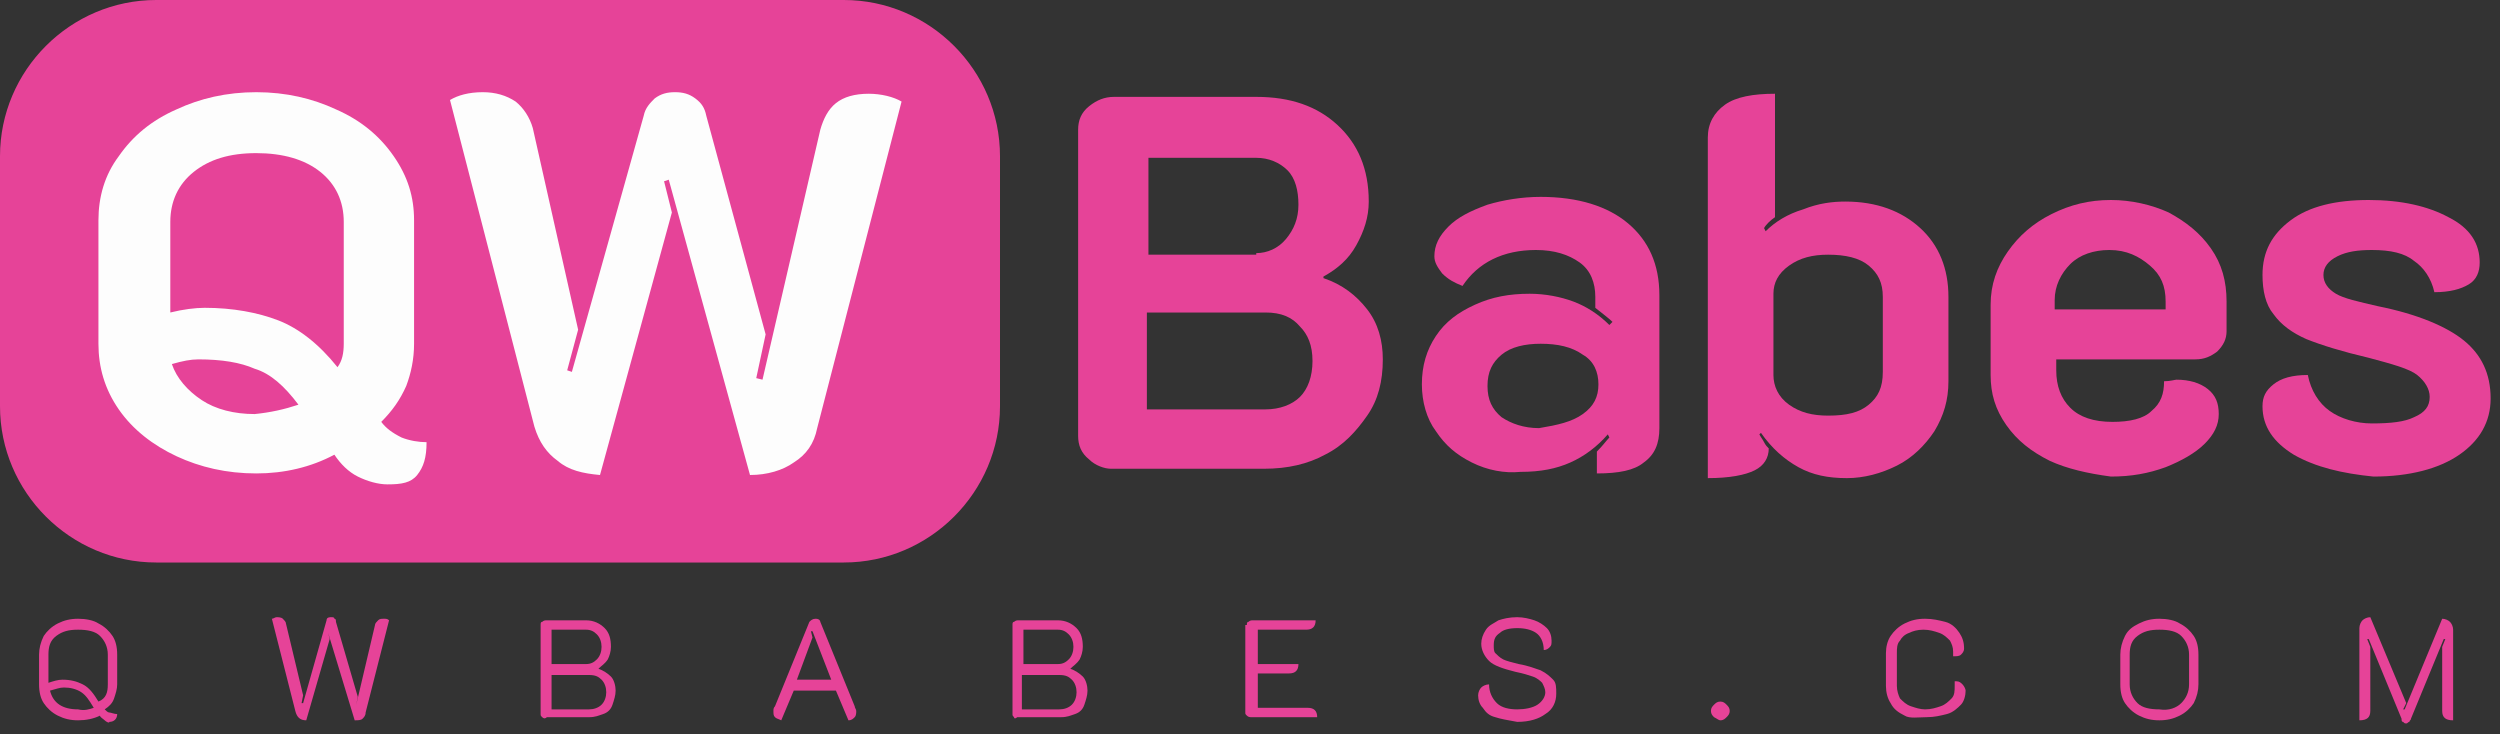
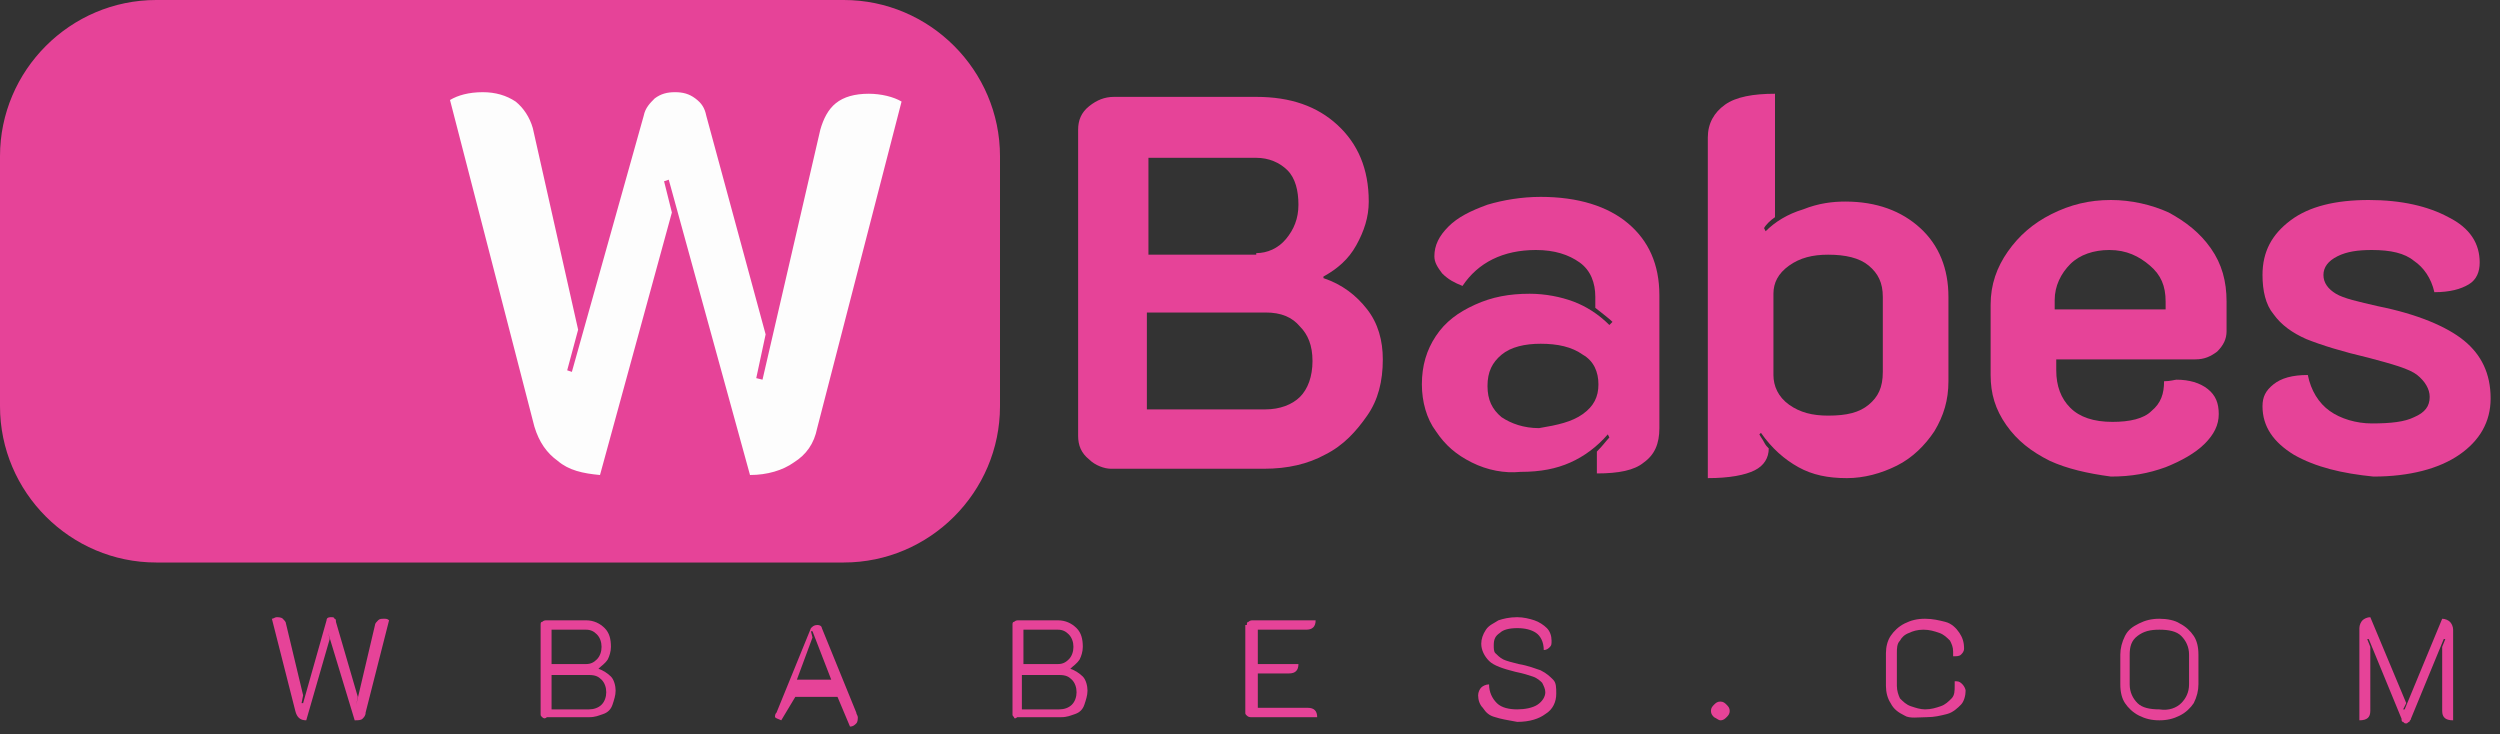
<svg xmlns="http://www.w3.org/2000/svg" version="1.1" id="logo-v3_1_" x="0px" y="0px" width="160px" height="47px" viewBox="0 0 160 47" style="enable-background:new 0 0 160 47;" xml:space="preserve">
  <rect x="0" y="0" width="160" height="47" fill="#333333" stroke="none" />
  <style type="text/css">
	.st0{fill:#E64398;}
	.st1{fill:#FDFDFD;}
</style>
  <g id="Rectangle_6">
    <g>
      <path class="st0" d="M54,0H10C4.5,0,0,4.5,0,10v16c0,5.5,4.5,10,10,10h44c5.5,0,10-4.5,10-10V10C64,4.5,59.5,0,54,0z" />
    </g>
  </g>
  <g id="QW">
    <g>
-       <path class="st1" d="M22.9,30.5c-0.6-0.3-1.1-0.8-1.5-1.4c-1.5,0.8-3.2,1.2-5,1.2c-1.9,0-3.6-0.4-5.1-1.1c-1.5-0.7-2.8-1.7-3.7-3    S6.3,23.5,6.3,22v-7.9c0-1.5,0.4-2.9,1.3-4.1c0.9-1.3,2.1-2.3,3.7-3c1.5-0.7,3.2-1.1,5.1-1.1c1.9,0,3.6,0.4,5.1,1.1    c1.6,0.7,2.8,1.7,3.7,3c0.9,1.3,1.3,2.6,1.3,4.1V22c0,1-0.2,1.9-0.5,2.7c-0.4,0.9-0.9,1.6-1.6,2.3c0.3,0.4,0.7,0.7,1.3,1    c0.5,0.2,1.1,0.3,1.6,0.3c0,1-0.2,1.6-0.6,2.1s-1,0.6-1.9,0.6C24.2,31,23.5,30.8,22.9,30.5z M22,22v-7.8c0-1.3-0.5-2.4-1.5-3.2    c-1-0.8-2.4-1.2-4.1-1.2c-1.7,0-3,0.4-4,1.2c-1,0.8-1.5,1.9-1.5,3.2v5.8c0.8-0.2,1.6-0.3,2.2-0.3c1.8,0,3.4,0.3,4.7,0.8    c1.3,0.5,2.6,1.5,3.8,3C21.9,23.1,22,22.6,22,22z M19.1,25.9c-0.9-1.2-1.8-2-2.8-2.3c-0.9-0.4-2.1-0.6-3.6-0.6    c-0.5,0-1,0.1-1.7,0.3c0.3,0.9,1,1.7,1.9,2.3c0.9,0.6,2.1,0.9,3.4,0.9C17.3,26.4,18.2,26.2,19.1,25.9z" />
      <path class="st1" d="M35.7,29.5c-0.7-0.5-1.2-1.2-1.5-2.2L28.8,6.4c0.5-0.3,1.2-0.5,2.1-0.5c0.8,0,1.5,0.2,2.1,0.6    c0.5,0.4,0.9,1,1.1,1.7L37,21.1l-0.7,2.6l0.3,0.1l4.6-16.4c0.1-0.5,0.4-0.8,0.7-1.1c0.4-0.3,0.8-0.4,1.3-0.4    c0.5,0,0.9,0.1,1.3,0.4c0.4,0.3,0.6,0.6,0.7,1.1L49,21.4l-0.6,2.8l0.4,0.1l3.7-16c0.2-0.7,0.5-1.3,1-1.7c0.5-0.4,1.2-0.6,2.1-0.6    c0.8,0,1.6,0.2,2.1,0.5l-5.4,20.9c-0.2,1-0.7,1.7-1.5,2.2c-0.7,0.5-1.7,0.8-2.8,0.8l-5.2-18.9l-0.3,0.1l0.5,2l-4.6,16.8    C37.3,30.3,36.4,30.1,35.7,29.5z" />
    </g>
  </g>
  <g id="Babes">
    <g>
      <path class="st0" d="M69.7,29.4C69.2,29,69,28.5,69,27.9V8.3c0-0.6,0.2-1.1,0.7-1.5s1-0.6,1.6-0.6h9.1c2.2,0,3.9,0.6,5.2,1.8    c1.3,1.2,2,2.8,2,4.9c0,1-0.3,1.9-0.8,2.8c-0.5,0.9-1.2,1.5-2.1,2v0.1c1.2,0.4,2.1,1.1,2.8,2c0.7,0.9,1,2,1,3.2    c0,1.4-0.3,2.6-1,3.6s-1.5,1.9-2.7,2.5c-1.1,0.6-2.4,0.9-3.9,0.9h-9.8C70.7,30,70.1,29.8,69.7,29.4z M80.4,16.2    c0.7,0,1.4-0.3,1.9-0.9c0.5-0.6,0.8-1.3,0.8-2.2c0-0.9-0.2-1.7-0.7-2.2s-1.2-0.8-2-0.8h-6.9v6.2H80.4z M81,26.2    c0.9,0,1.7-0.3,2.2-0.8s0.8-1.3,0.8-2.3c0-1-0.3-1.7-0.8-2.2C82.7,20.3,82,20,81,20h-7.6v6.2H81z" />
      <path class="st0" d="M94.2,29.6c-1-0.5-1.7-1.1-2.3-2c-0.6-0.8-0.9-1.9-0.9-3c0-1.2,0.3-2.2,0.9-3.1c0.6-0.9,1.4-1.5,2.5-2    c1.1-0.5,2.2-0.7,3.5-0.7c1,0,2,0.2,2.8,0.5c0.8,0.3,1.6,0.8,2.3,1.5l0.2-0.2c-0.2-0.2-0.6-0.5-1.1-0.9v-0.7c0-0.9-0.3-1.7-1-2.2    c-0.7-0.5-1.6-0.8-2.8-0.8c-2.1,0-3.7,0.8-4.7,2.3c-0.5-0.2-0.9-0.4-1.3-0.8c-0.3-0.4-0.5-0.7-0.5-1.1c0-0.7,0.3-1.3,0.9-1.9    c0.6-0.6,1.4-1,2.5-1.4c1-0.3,2.2-0.5,3.4-0.5c2.4,0,4.3,0.6,5.6,1.7s2,2.6,2,4.6v8.5c0,1-0.3,1.7-1,2.2c-0.6,0.5-1.6,0.7-3,0.7    v-1.4c0.4-0.4,0.6-0.7,0.8-0.9l-0.1-0.2c-0.7,0.8-1.5,1.4-2.4,1.8c-0.9,0.4-1.9,0.6-3.2,0.6C96.3,30.3,95.2,30.1,94.2,29.6z     M101.3,26.5c0.7-0.5,1-1.1,1-1.9c0-0.8-0.3-1.5-1-1.9c-0.7-0.5-1.6-0.7-2.7-0.7c-1,0-1.9,0.2-2.5,0.7c-0.6,0.5-0.9,1.1-0.9,2    c0,0.9,0.3,1.5,0.9,2c0.6,0.4,1.4,0.7,2.4,0.7C99.7,27.2,100.6,27,101.3,26.5z" />
      <path class="st0" d="M109.3,8.8c0-0.9,0.4-1.6,1.1-2.1c0.7-0.5,1.8-0.7,3.2-0.7v7.9c-0.3,0.2-0.6,0.5-0.7,0.7l0.1,0.2    c0.6-0.6,1.4-1.1,2.4-1.4c1-0.4,1.9-0.5,2.7-0.5c2,0,3.6,0.6,4.8,1.7s1.8,2.6,1.8,4.4v5.4c0,1.2-0.3,2.2-0.9,3.2    c-0.6,0.9-1.4,1.7-2.4,2.2c-1,0.5-2.1,0.8-3.2,0.8c-1.2,0-2.2-0.2-3.1-0.7c-0.9-0.5-1.7-1.2-2.4-2.2l-0.1,0.1    c0.1,0.2,0.2,0.3,0.3,0.5c0.1,0.2,0.2,0.3,0.3,0.4c0,0.6-0.3,1.1-0.9,1.4c-0.6,0.3-1.6,0.5-3,0.5V8.8z M119.6,25.9    c0.6-0.5,0.9-1.1,0.9-2.1v-4.8c0-0.9-0.3-1.5-0.9-2c-0.6-0.5-1.5-0.7-2.6-0.7c-1,0-1.8,0.2-2.5,0.7c-0.7,0.5-1,1.1-1,1.8V24    c0,0.7,0.3,1.4,1,1.9c0.7,0.5,1.5,0.7,2.5,0.7C118.2,26.6,119,26.4,119.6,25.9z" />
      <path class="st0" d="M131.2,29.5c-1.2-0.6-2.1-1.3-2.8-2.3c-0.7-1-1-2-1-3.2v-4.5c0-1.3,0.4-2.4,1.1-3.4c0.7-1,1.6-1.8,2.8-2.4    c1.2-0.6,2.4-0.9,3.8-0.9c1.3,0,2.6,0.3,3.7,0.8c1.1,0.6,2,1.3,2.7,2.3c0.7,1,1,2.1,1,3.4v1.9c0,0.5-0.2,0.9-0.6,1.3    c-0.4,0.3-0.8,0.5-1.4,0.5h-8.9v0.7c0,1,0.3,1.8,0.9,2.4c0.6,0.6,1.5,0.9,2.7,0.9c1.1,0,2-0.2,2.5-0.7c0.6-0.5,0.8-1.1,0.8-1.9    c0.4,0,0.7-0.1,0.8-0.1c0.8,0,1.5,0.2,2,0.6c0.5,0.4,0.7,0.9,0.7,1.6c0,0.7-0.3,1.3-0.9,1.9c-0.6,0.6-1.5,1.1-2.5,1.5    c-1.1,0.4-2.2,0.6-3.5,0.6C133.6,30.3,132.3,30,131.2,29.5z M138.6,19.9v-0.6c0-1-0.3-1.7-1-2.3S136.1,16,135,16    c-1,0-1.9,0.3-2.5,0.9c-0.6,0.6-1,1.4-1,2.3v0.6H138.6z" />
      <path class="st0" d="M146.8,29.1c-1.3-0.8-2-1.8-2-3.1c0-0.6,0.2-1,0.7-1.4c0.5-0.4,1.2-0.6,2.2-0.6c0.2,1,0.7,1.8,1.4,2.3    c0.7,0.5,1.7,0.8,2.7,0.8c1.2,0,2.1-0.1,2.7-0.4c0.7-0.3,1-0.7,1-1.3c0-0.5-0.3-1-0.8-1.4c-0.5-0.4-1.6-0.7-3.1-1.1    c-1.7-0.4-3-0.8-4-1.2c-0.9-0.4-1.6-0.9-2.1-1.6c-0.5-0.6-0.7-1.5-0.7-2.5c0-1.5,0.6-2.6,1.8-3.5c1.2-0.9,2.9-1.3,5-1.3    c2.1,0,3.8,0.4,5.1,1.1c1.4,0.7,2,1.7,2,2.9c0,0.6-0.2,1.1-0.7,1.4c-0.5,0.3-1.2,0.5-2.2,0.5c-0.2-0.9-0.7-1.6-1.3-2    c-0.6-0.5-1.5-0.7-2.7-0.7c-0.9,0-1.6,0.1-2.2,0.4c-0.6,0.3-0.9,0.7-0.9,1.2c0,0.5,0.3,0.9,0.8,1.2c0.5,0.3,1.4,0.5,2.7,0.8    c2.5,0.5,4.4,1.3,5.5,2.2c1.1,0.9,1.7,2.1,1.7,3.7c0,1.5-0.7,2.7-2,3.6s-3.2,1.4-5.5,1.4C149.9,30.3,148.2,29.9,146.8,29.1z" />
    </g>
  </g>
  <g id="qwbabes.com">
    <g>
-       <path class="st0" d="M6.7,46.1c-0.1-0.1-0.3-0.2-0.3-0.3C6,46,5.5,46.1,5,46.1c-0.5,0-0.9-0.1-1.3-0.3C3.3,45.6,3,45.3,2.8,45    c-0.2-0.3-0.3-0.7-0.3-1.2v-1.9c0-0.4,0.1-0.8,0.3-1.2c0.2-0.3,0.5-0.6,0.9-0.8c0.4-0.2,0.8-0.3,1.3-0.3s1,0.1,1.3,0.3    c0.4,0.2,0.7,0.5,0.9,0.8s0.3,0.7,0.3,1.2v1.9c0,0.3-0.1,0.6-0.2,0.9c-0.1,0.3-0.3,0.5-0.6,0.7c0.1,0.1,0.2,0.2,0.3,0.2    s0.3,0.1,0.5,0.1c0,0.3-0.2,0.5-0.5,0.5C7,46.3,6.8,46.2,6.7,46.1z M6.9,43.8v-1.9c0-0.5-0.2-0.9-0.5-1.2    c-0.3-0.3-0.8-0.4-1.4-0.4c-0.6,0-1,0.1-1.4,0.4s-0.5,0.7-0.5,1.2v1.8c0.3-0.1,0.6-0.2,0.9-0.2c0.5,0,0.9,0.1,1.3,0.3    c0.4,0.2,0.7,0.6,1,1.1C6.8,44.7,6.9,44.3,6.9,43.8z M6,45.3c-0.3-0.5-0.5-0.8-0.8-1C4.9,44.1,4.5,44,4.1,44    c-0.3,0-0.5,0.1-0.9,0.2c0.1,0.4,0.3,0.7,0.6,0.9s0.7,0.3,1.2,0.3C5.4,45.5,5.7,45.4,6,45.3z" />
      <path class="st0" d="M18.9,45.5l-1.5-5.9c0.1,0,0.2-0.1,0.3-0.1c0.1,0,0.3,0,0.4,0.1c0.1,0.1,0.2,0.2,0.2,0.3l1.1,4.6l-0.1,0.5    l0.1,0l1.5-5.3c0-0.2,0.2-0.2,0.3-0.2c0.1,0,0.2,0,0.2,0.1c0.1,0,0.1,0.1,0.1,0.2l1.4,4.8l-0.1,0.5l0,0l1.2-5.1    c0-0.1,0.1-0.2,0.2-0.3s0.2-0.1,0.4-0.1c0.1,0,0.2,0,0.3,0.1l-1.5,5.9c0,0.2-0.1,0.3-0.2,0.4c-0.1,0.1-0.3,0.1-0.5,0.1L21,40.5    l0,0l0.1,0.4l-1.5,5.2C19.2,46.1,19,45.9,18.9,45.5z" />
      <path class="st0" d="M34.7,45.9c-0.1-0.1-0.1-0.1-0.1-0.2V40c0-0.1,0-0.2,0.1-0.2c0.1-0.1,0.2-0.1,0.3-0.1h2.5    c0.5,0,0.9,0.2,1.2,0.5c0.3,0.3,0.4,0.7,0.4,1.2c0,0.3-0.1,0.6-0.2,0.8c-0.2,0.3-0.4,0.4-0.6,0.6v0c0.3,0.1,0.6,0.3,0.8,0.5    s0.3,0.6,0.3,0.9c0,0.3-0.1,0.6-0.2,0.9c-0.1,0.3-0.3,0.5-0.6,0.6c-0.3,0.1-0.5,0.2-0.9,0.2H35C34.9,46,34.8,46,34.7,45.9z     M37.5,42.5c0.3,0,0.5-0.1,0.7-0.3s0.3-0.5,0.3-0.8c0-0.3-0.1-0.6-0.3-0.8c-0.2-0.2-0.4-0.3-0.7-0.3h-2.2v2.2H37.5z M37.7,45.4    c0.3,0,0.6-0.1,0.8-0.3s0.3-0.5,0.3-0.8c0-0.3-0.1-0.6-0.3-0.8c-0.2-0.2-0.4-0.3-0.8-0.3h-2.4v2.2H37.7z" />
-       <path class="st0" d="M49.6,45.9c-0.1-0.1-0.1-0.2-0.1-0.4c0-0.1,0-0.2,0.1-0.3l2.2-5.4c0.1-0.1,0.2-0.2,0.4-0.2    c0.2,0,0.3,0.1,0.3,0.2l2.2,5.4c0,0.1,0.1,0.2,0.1,0.3c0,0.1,0,0.3-0.1,0.4c-0.1,0.1-0.2,0.2-0.4,0.2l-0.8-1.9h-2.7L50,46.1    C49.8,46,49.7,46,49.6,45.9z M53.2,43.5L52,40.4l-0.1,0l0.1,0.4L51,43.5H53.2z" />
+       <path class="st0" d="M49.6,45.9c0-0.1,0-0.2,0.1-0.3l2.2-5.4c0.1-0.1,0.2-0.2,0.4-0.2    c0.2,0,0.3,0.1,0.3,0.2l2.2,5.4c0,0.1,0.1,0.2,0.1,0.3c0,0.1,0,0.3-0.1,0.4c-0.1,0.1-0.2,0.2-0.4,0.2l-0.8-1.9h-2.7L50,46.1    C49.8,46,49.7,46,49.6,45.9z M53.2,43.5L52,40.4l-0.1,0l0.1,0.4L51,43.5H53.2z" />
      <path class="st0" d="M64.9,45.9c-0.1-0.1-0.1-0.1-0.1-0.2V40c0-0.1,0-0.2,0.1-0.2c0.1-0.1,0.2-0.1,0.3-0.1h2.5    c0.5,0,0.9,0.2,1.2,0.5c0.3,0.3,0.4,0.7,0.4,1.2c0,0.3-0.1,0.6-0.2,0.8c-0.2,0.3-0.4,0.4-0.6,0.6v0c0.3,0.1,0.6,0.3,0.8,0.5    s0.3,0.6,0.3,0.9c0,0.3-0.1,0.6-0.2,0.9c-0.1,0.3-0.3,0.5-0.6,0.6c-0.3,0.1-0.5,0.2-0.9,0.2h-2.8C65,46,64.9,46,64.9,45.9z     M67.7,42.5c0.3,0,0.5-0.1,0.7-0.3s0.3-0.5,0.3-0.8c0-0.3-0.1-0.6-0.3-0.8c-0.2-0.2-0.4-0.3-0.7-0.3h-2.2v2.2H67.7z M67.8,45.4    c0.3,0,0.6-0.1,0.8-0.3c0.2-0.2,0.3-0.5,0.3-0.8c0-0.3-0.1-0.6-0.3-0.8c-0.2-0.2-0.4-0.3-0.8-0.3h-2.4v2.2H67.8z" />
      <path class="st0" d="M79.8,40c0-0.1,0-0.2,0.1-0.2c0.1-0.1,0.2-0.1,0.3-0.1h4c0,0.4-0.2,0.6-0.6,0.6h-3.1v2.2h2.6    c0,0.4-0.2,0.6-0.6,0.6h-2v2.2h3.2c0.4,0,0.6,0.2,0.6,0.6h-4.2c-0.1,0-0.2,0-0.3-0.1c-0.1-0.1-0.1-0.1-0.1-0.2V40z" />
      <path class="st0" d="M95.7,45.9c-0.4-0.1-0.6-0.3-0.8-0.6c-0.2-0.2-0.3-0.5-0.3-0.8c0-0.2,0.1-0.4,0.2-0.5    c0.1-0.1,0.3-0.2,0.5-0.2c0,0.5,0.2,0.9,0.5,1.2c0.3,0.3,0.8,0.4,1.3,0.4c0.5,0,1-0.1,1.3-0.3c0.3-0.2,0.5-0.5,0.5-0.8    c0-0.2-0.1-0.4-0.2-0.6c-0.1-0.1-0.3-0.3-0.6-0.4c-0.3-0.1-0.6-0.2-1.1-0.3c-0.8-0.2-1.4-0.4-1.7-0.7s-0.5-0.7-0.5-1.1    c0-0.3,0.1-0.6,0.3-0.9c0.2-0.3,0.5-0.4,0.8-0.6c0.3-0.1,0.7-0.2,1.2-0.2c0.4,0,0.8,0.1,1.1,0.2s0.6,0.3,0.8,0.5    c0.2,0.2,0.3,0.5,0.3,0.8c0,0.2,0,0.3-0.1,0.4c-0.1,0.1-0.2,0.2-0.4,0.2c0-0.5-0.2-0.9-0.5-1.1c-0.3-0.2-0.7-0.3-1.2-0.3    c-0.5,0-0.9,0.1-1.1,0.3c-0.3,0.2-0.4,0.4-0.4,0.8c0,0.2,0,0.4,0.1,0.5c0.1,0.1,0.3,0.3,0.5,0.4c0.2,0.1,0.6,0.2,1,0.3    c0.6,0.1,1.1,0.3,1.4,0.4c0.4,0.2,0.6,0.4,0.8,0.6c0.2,0.2,0.2,0.5,0.2,0.9c0,0.5-0.2,1-0.7,1.3c-0.4,0.3-1,0.5-1.8,0.5    C96.5,46.1,96,46,95.7,45.9z" />
      <path class="st0" d="M109.7,45.9c-0.1-0.1-0.2-0.2-0.2-0.4s0.1-0.3,0.2-0.4c0.1-0.1,0.2-0.2,0.4-0.2c0.2,0,0.3,0.1,0.4,0.2    c0.1,0.1,0.2,0.2,0.2,0.4s-0.1,0.3-0.2,0.4c-0.1,0.1-0.2,0.2-0.4,0.2C110,46.1,109.9,46,109.7,45.9z" />
      <path class="st0" d="M121.9,45.8c-0.4-0.2-0.7-0.4-0.9-0.8c-0.2-0.3-0.3-0.7-0.3-1.1v-2.1c0-0.4,0.1-0.8,0.3-1.1    c0.2-0.3,0.5-0.6,0.9-0.8s0.8-0.3,1.3-0.3c0.5,0,0.9,0.1,1.3,0.2s0.7,0.4,0.9,0.7c0.2,0.3,0.3,0.6,0.3,1c0,0.2-0.1,0.3-0.2,0.4    c-0.1,0.1-0.3,0.1-0.4,0.1l-0.1,0c0-0.1,0-0.2,0-0.3c0-0.3-0.1-0.5-0.2-0.7c-0.2-0.2-0.4-0.4-0.7-0.5c-0.3-0.1-0.6-0.2-1-0.2    c-0.4,0-0.7,0.1-0.9,0.2c-0.3,0.1-0.5,0.3-0.6,0.5c-0.2,0.2-0.2,0.5-0.2,0.8v2.1c0,0.3,0.1,0.6,0.2,0.8c0.2,0.2,0.4,0.4,0.7,0.5    c0.3,0.1,0.6,0.2,0.9,0.2c0.4,0,0.7-0.1,1-0.2c0.3-0.1,0.5-0.3,0.7-0.5c0.2-0.2,0.2-0.5,0.2-0.8c0-0.1,0-0.2,0-0.3l0.1,0    c0.2,0,0.3,0.1,0.4,0.2c0.1,0.1,0.2,0.3,0.2,0.4c0,0.3-0.1,0.7-0.3,0.9s-0.5,0.5-0.9,0.6s-0.8,0.2-1.3,0.2S122.2,46,121.9,45.8z" />
      <path class="st0" d="M136.9,45.8c-0.4-0.2-0.7-0.5-0.9-0.8c-0.2-0.3-0.3-0.7-0.3-1.2v-1.9c0-0.4,0.1-0.8,0.3-1.2s0.5-0.6,0.9-0.8    c0.4-0.2,0.8-0.3,1.3-0.3c0.5,0,1,0.1,1.3,0.3c0.4,0.2,0.7,0.5,0.9,0.8c0.2,0.3,0.3,0.7,0.3,1.2v1.9c0,0.4-0.1,0.8-0.3,1.2    c-0.2,0.3-0.5,0.6-0.9,0.8s-0.8,0.3-1.3,0.3S137.3,46,136.9,45.8z M139.6,45c0.3-0.3,0.5-0.7,0.5-1.2v-1.9c0-0.5-0.2-0.9-0.5-1.2    s-0.8-0.4-1.4-0.4c-0.6,0-1,0.1-1.4,0.4s-0.5,0.7-0.5,1.2v1.9c0,0.5,0.2,0.9,0.5,1.2s0.8,0.4,1.4,0.4    C138.8,45.5,139.3,45.3,139.6,45z" />
      <path class="st0" d="M151,40.2c0-0.2,0.1-0.4,0.2-0.5c0.1-0.1,0.3-0.2,0.5-0.2L154,45l-0.2,0.4l0.1,0l2.4-5.8    c0.2,0,0.4,0.1,0.5,0.2c0.1,0.1,0.2,0.3,0.2,0.5v5.8c-0.5,0-0.7-0.2-0.7-0.6v-4.1l0.2-0.5l-0.1,0l-2.1,5.1c0,0.1-0.1,0.1-0.1,0.2    c-0.1,0-0.1,0.1-0.2,0.1c-0.1,0-0.1,0-0.2-0.1c-0.1,0-0.1-0.1-0.1-0.2l-2.1-5.1l-0.1,0l0.2,0.5v4.1c0,0.4-0.2,0.6-0.7,0.6V40.2z" />
    </g>
  </g>
</svg>